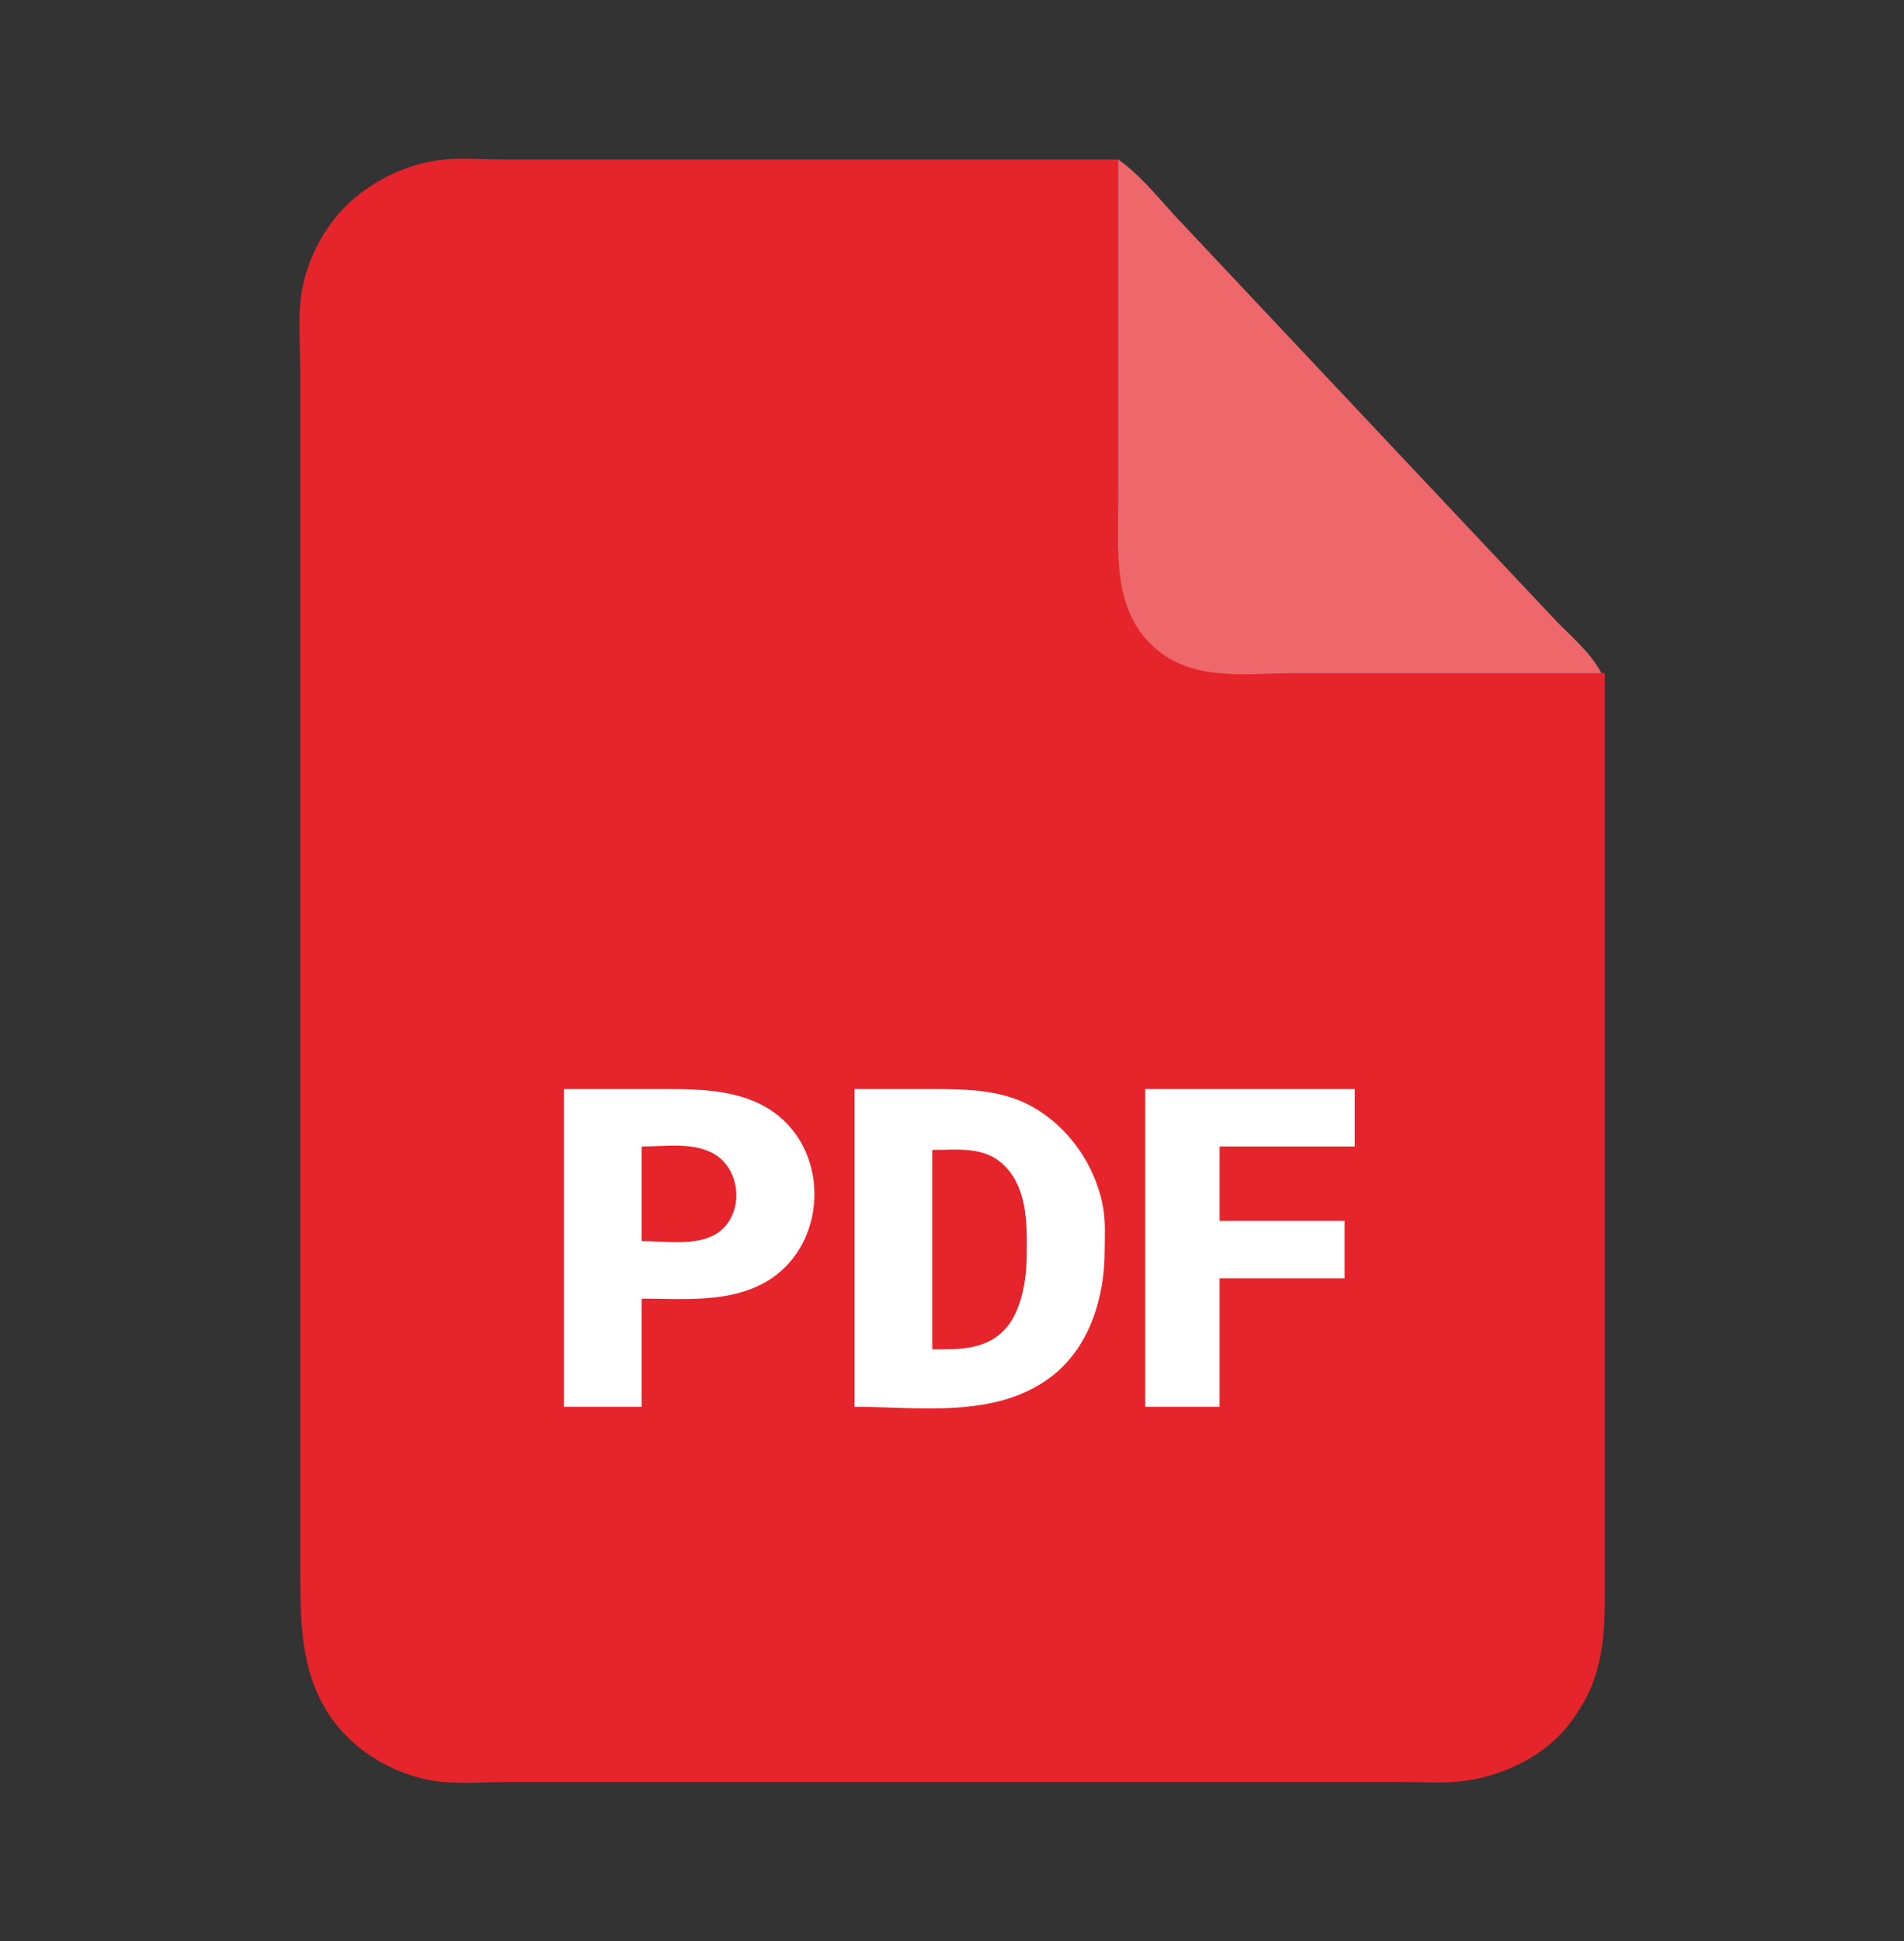
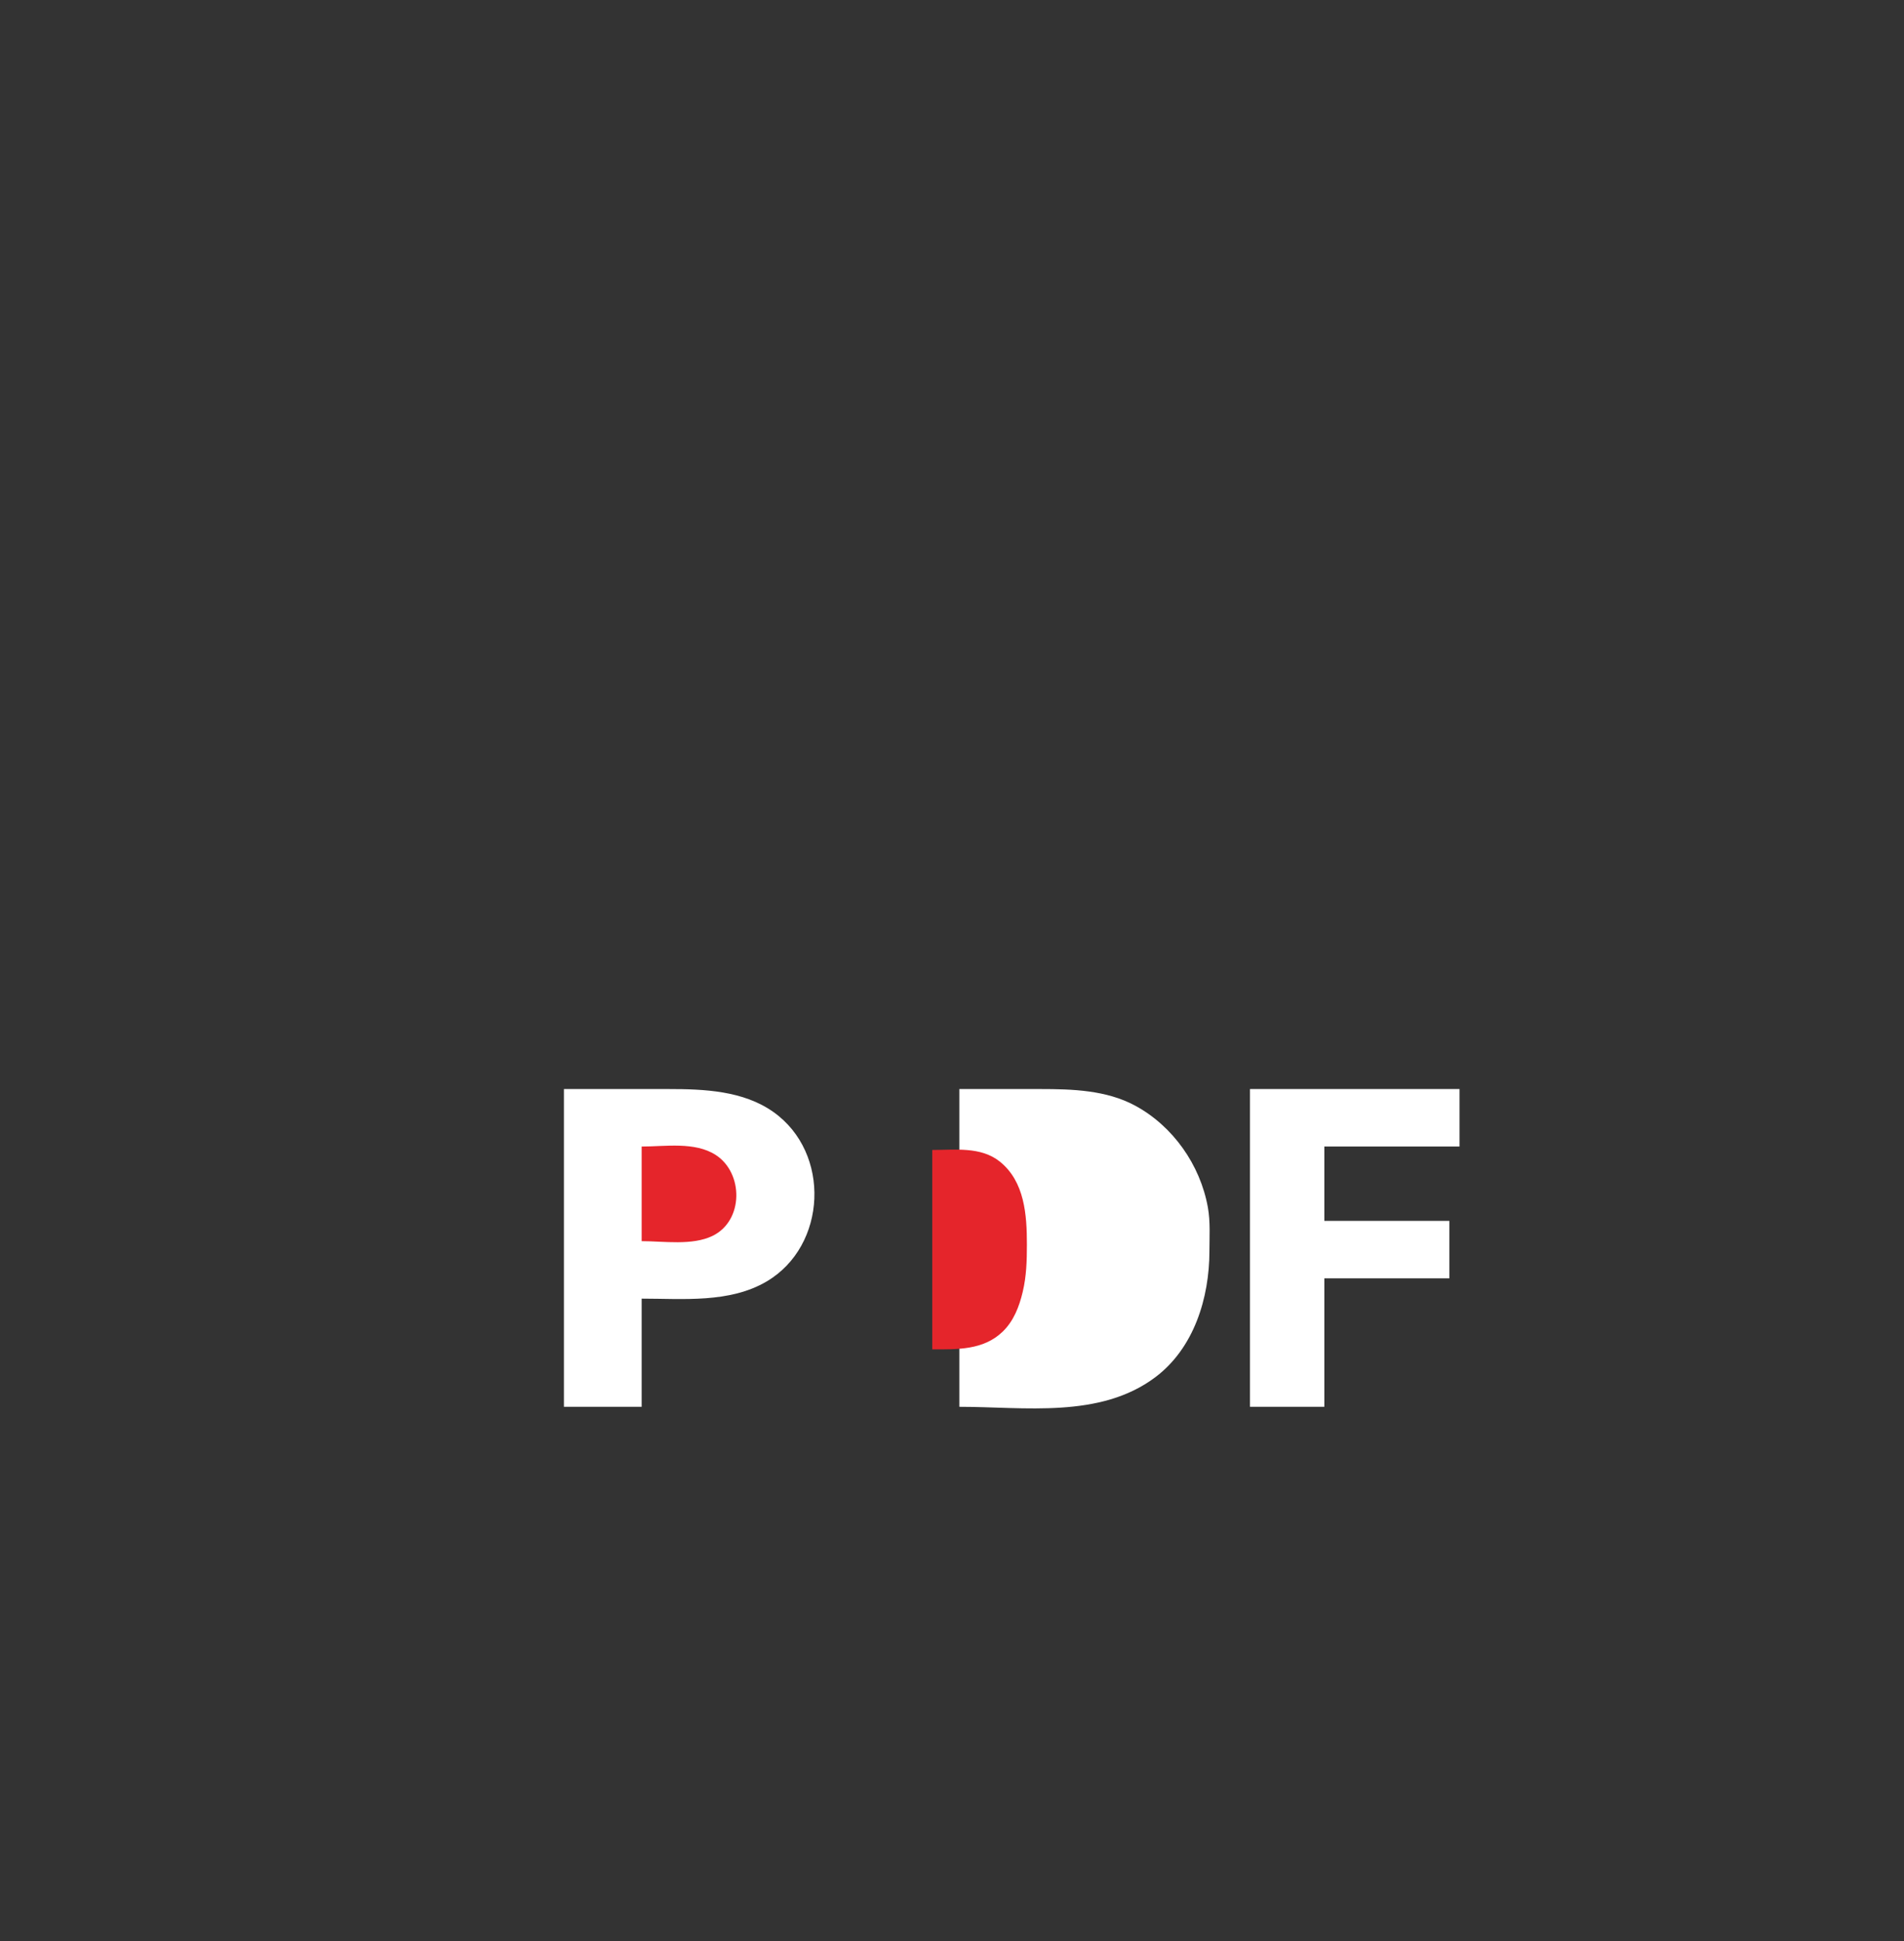
<svg xmlns="http://www.w3.org/2000/svg" xmlns:ns1="http://sodipodi.sourceforge.net/DTD/sodipodi-0.dtd" xmlns:ns2="http://www.inkscape.org/namespaces/inkscape" width="60" height="61.156" viewBox="0 0 60 61.156" version="1.1" id="svg4" ns1:docname="pdf_file_red_small.svg" ns2:version="1.4 (86a8ad7, 2024-10-11)">
  <rect x="0" y="0" width="60" height="61.156" fill="#333333" stroke="none" />
  <title id="title4">Martin Andersen Nexø - pdf - aktiv</title>
  <defs id="defs4" />
  <ns1:namedview id="namedview4" pagecolor="#ffffff" bordercolor="#000000" borderopacity="0.25" ns2:showpageshadow="2" ns2:pageopacity="0.0" ns2:pagecheckerboard="0" ns2:deskcolor="#d1d1d1" ns2:document-units="pt" showgrid="false" ns2:zoom="12.890625" ns2:cx="32.038788" ns2:cy="29.750303" ns2:window-width="1920" ns2:window-height="1027" ns2:window-x="-8" ns2:window-y="-8" ns2:window-maximized="1" ns2:current-layer="svg4" />
  <g id="g1" transform="matrix(1.065,0,0,1.065,9.435,5)">
-     <path style="fill:#e5252b;stroke:none;stroke-width:0.1" d="m 38.627,15.222 h -9.2 c -1.436,0 -2.949,0.237 -4.096,-0.819 -1.286,-1.183 -1.104,-2.899 -1.104,-4.481 V 0.022 h -15.7 -2.6 c -0.589,0 -1.216,-0.06 -1.8,0.021 -0.918,0.128 -1.792,0.532 -2.499,1.126 -0.829,0.697 -1.417,1.781 -1.571,2.854 -0.107,0.746 -0.03,1.547 -0.03,2.3 v 5.1 25.3 5 c 0,1.73 0.004,3.423 1.23,4.796 0.693,0.775 1.741,1.326 2.77,1.474 0.682,0.098 1.412,0.03 2.1,0.03 h 3.4 20.7 2.5 c 0.528,0 1.074,0.039 1.6,-0.017 1.059,-0.113 2.122,-0.559 2.891,-1.3 0.323,-0.311 0.586,-0.693 0.805,-1.083 0.657,-1.171 0.604,-2.505 0.604,-3.8 v -5.3 z" id="path1" />
-     <path style="fill:#ed676b;stroke:none;stroke-width:0.1" d="M 24.227,0.022 V 10.122 c 0,1.523 -0.178,3.255 1.104,4.367 1.143,0.991 2.695,0.733 4.096,0.733 h 9.1 c -0.35,-0.674 -0.979,-1.143 -1.483,-1.7 l -3.108,-3.3 -6.4,-6.8 -1.692,-1.8 c -0.51,-0.564 -0.991,-1.159 -1.617,-1.6 z" id="path2" />
-     <path style="fill:#ffffff;stroke:none;stroke-width:0.1" d="m 7.827,27.522 v 9.4 h 2.3 v -3.2 c 1.222,0 2.602,0.139 3.7,-0.509 1.784,-1.053 1.908,-3.8 0.2,-5.011 -0.891,-0.632 -2.05,-0.68 -3.1,-0.68 H 7.827 m 8.6,0 v 9.4 c 1.925,0 4.16,0.356 5.8,-0.876 1.144,-0.86 1.598,-2.346 1.6,-3.724 7e-4,-0.43 0.03,-0.875 -0.046,-1.3 -0.226,-1.256 -1.033,-2.405 -2.154,-3.01 -0.85,-0.459 -1.858,-0.49 -2.8,-0.49 h -2.4 m 8.6,0 v 9.4 h 2.2 v -3.8 h 3.7 v -1.7 h -3.7 v -2.2 h 4 v -1.7 z" id="path3" />
+     <path style="fill:#ffffff;stroke:none;stroke-width:0.1" d="m 7.827,27.522 v 9.4 h 2.3 v -3.2 c 1.222,0 2.602,0.139 3.7,-0.509 1.784,-1.053 1.908,-3.8 0.2,-5.011 -0.891,-0.632 -2.05,-0.68 -3.1,-0.68 m 8.6,0 v 9.4 c 1.925,0 4.16,0.356 5.8,-0.876 1.144,-0.86 1.598,-2.346 1.6,-3.724 7e-4,-0.43 0.03,-0.875 -0.046,-1.3 -0.226,-1.256 -1.033,-2.405 -2.154,-3.01 -0.85,-0.459 -1.858,-0.49 -2.8,-0.49 h -2.4 m 8.6,0 v 9.4 h 2.2 v -3.8 h 3.7 v -1.7 h -3.7 v -2.2 h 4 v -1.7 z" id="path3" />
    <path style="fill:#e5252b;stroke:none;stroke-width:0.1" d="m 10.127,29.222 v 2.8 c 0.655,0 1.494,0.137 2.099,-0.157 0.922,-0.448 0.92,-1.86 0.091,-2.394 -0.616,-0.397 -1.491,-0.248 -2.191,-0.248 m 8.6,0.1 v 5.9 c 0.736,0 1.507,0.028 2.081,-0.522 0.328,-0.315 0.492,-0.744 0.595,-1.177 0.111,-0.467 0.124,-0.923 0.124,-1.4 0,-0.871 -0.063,-1.867 -0.804,-2.458 -0.561,-0.447 -1.325,-0.342 -1.996,-0.342 z" id="path4" />
  </g>
</svg>